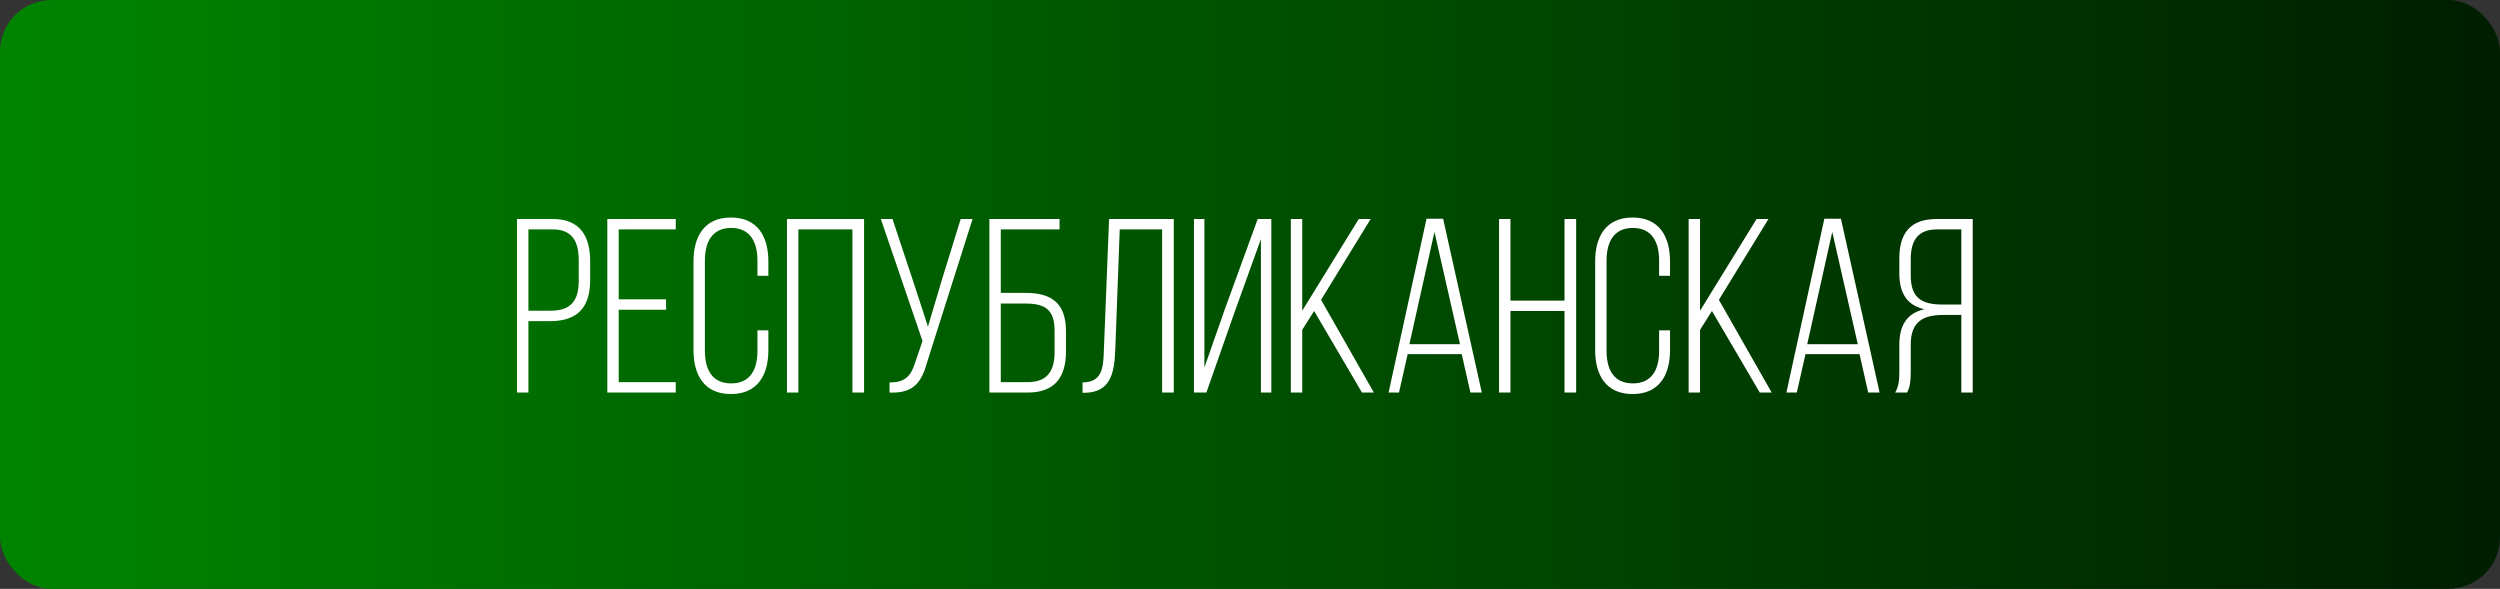
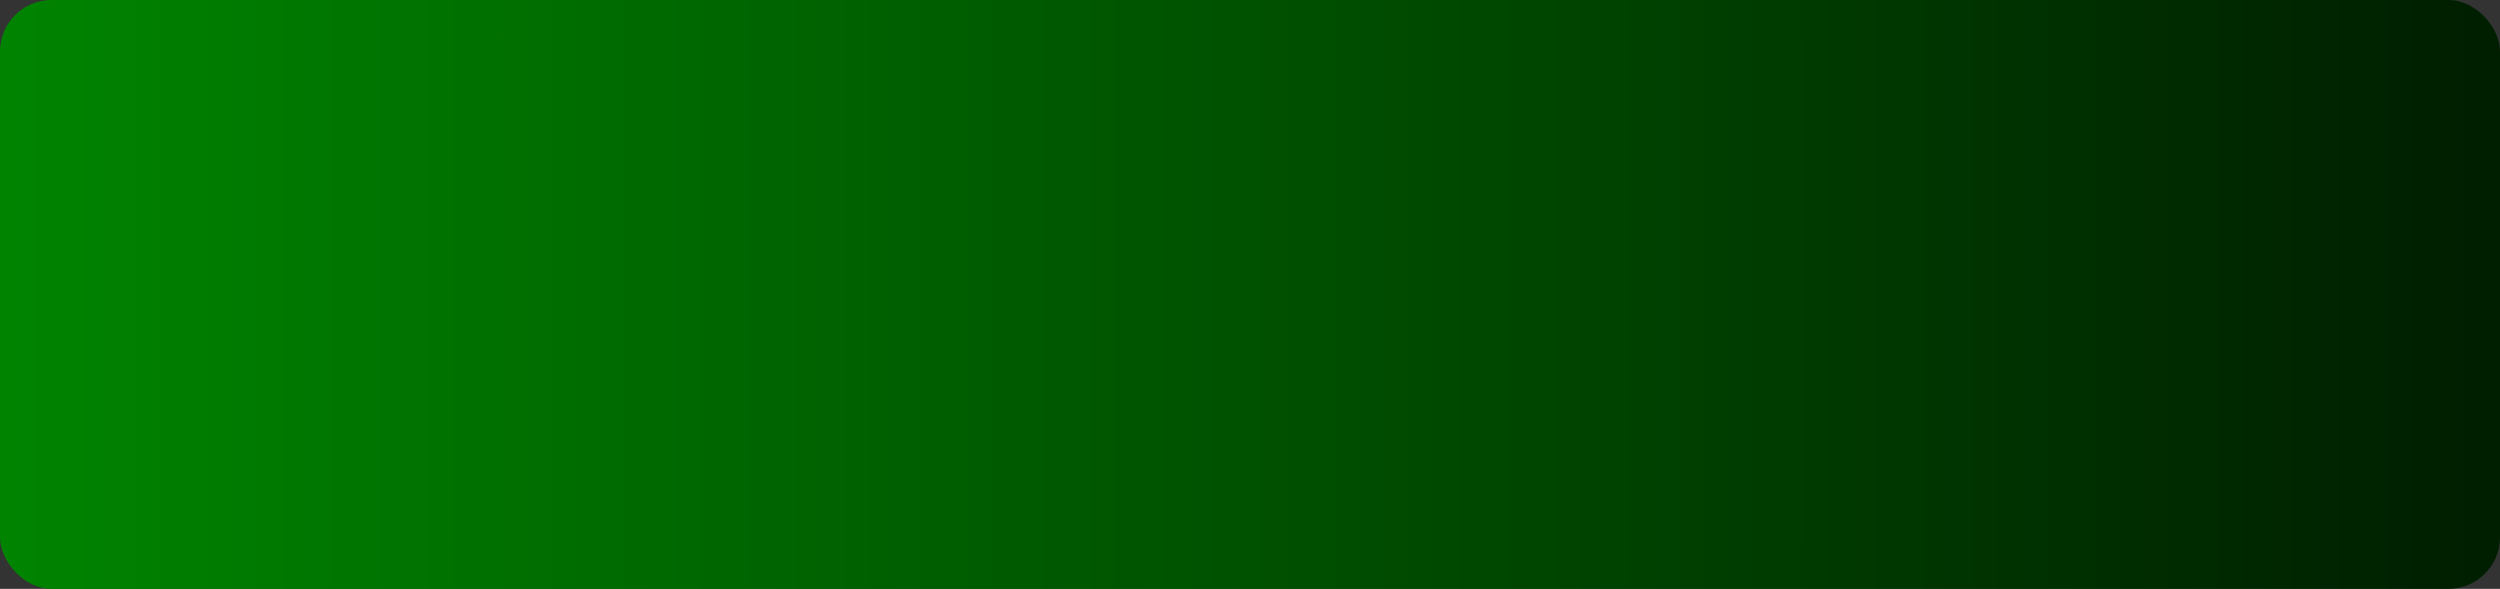
<svg xmlns="http://www.w3.org/2000/svg" width="242" height="57" viewBox="0 0 242 57" fill="none">
  <rect x="0" y="0" width="242" height="57" fill="#333333" stroke="none" />
  <rect width="242" height="57" rx="5" fill="url(#paint0_linear_1053_1607)" />
-   <path d="M50.046 21.2H53.526C56.118 21.2 57.126 22.832 57.126 25.28V27.104C57.126 29.768 55.902 31.088 53.238 31.088H51.15V38H50.046V21.2ZM51.15 30.08H53.238C55.182 30.08 56.022 29.216 56.022 27.176V25.208C56.022 23.384 55.398 22.208 53.526 22.208H51.15V30.08ZM59.892 28.976H64.476V29.984H59.892V36.992H65.412V38H58.788V21.2H65.412V22.208H59.892V28.976ZM70.754 21.056C73.322 21.056 74.378 22.88 74.378 25.304V26.696H73.322V25.232C73.322 23.432 72.626 22.064 70.778 22.064C68.93 22.064 68.234 23.432 68.234 25.232V33.968C68.234 35.768 68.93 37.112 70.778 37.112C72.626 37.112 73.322 35.768 73.322 33.968V31.976H74.378V33.896C74.378 36.32 73.322 38.144 70.754 38.144C68.186 38.144 67.13 36.32 67.13 33.896V25.304C67.13 22.88 68.186 21.056 70.754 21.056ZM82.515 22.208H77.283V38H76.179V21.2H83.643V38H82.515V22.208ZM94.146 21.2L89.802 34.88C89.25 36.896 88.554 38.096 86.106 38V37.016C87.642 37.04 88.194 36.368 88.602 35.048L89.298 33.008L85.266 21.2H86.394L88.362 27.128L89.826 31.616L91.17 27.104L92.994 21.2H94.146ZM96.876 28.352H99.276C101.868 28.352 103.189 29.408 103.189 32.096V33.992C103.189 36.536 102.085 38 99.469 38H95.772V21.2H102.565V22.208H96.876V28.352ZM96.876 36.992H99.469C101.341 36.992 102.085 35.96 102.085 34.064V32.024C102.085 29.96 101.148 29.384 99.276 29.384H96.876V36.992ZM112.494 22.208H108.39L107.958 33.896C107.862 36.176 107.478 37.976 105.006 38.024H104.79V37.016C106.686 37.016 106.806 35.6 106.854 33.92L107.358 21.2H113.622V38H112.494V22.208ZM122.057 23.144L119.513 30.2L116.777 38H115.577V21.2H116.585V35.576L118.529 30.032L121.745 21.2H123.065V38H122.057V23.144ZM131.84 38L127.208 30.104L126.056 31.928V38H124.952V21.2H126.056V30.08L131.528 21.2H132.68L127.88 29.024L132.992 38H131.84ZM141.495 34.28H136.263L135.423 38H134.415L138.087 21.176H139.695L143.439 38H142.335L141.495 34.28ZM138.855 22.448L136.431 33.32H141.327L138.855 22.448ZM151.444 30.104H146.212V38H145.108V21.2H146.212V29.096H151.444V21.2H152.572V38H151.444V30.104ZM158.035 21.056C160.603 21.056 161.659 22.88 161.659 25.304V26.696H160.603V25.232C160.603 23.432 159.907 22.064 158.059 22.064C156.211 22.064 155.515 23.432 155.515 25.232V33.968C155.515 35.768 156.211 37.112 158.059 37.112C159.907 37.112 160.603 35.768 160.603 33.968V31.976H161.659V33.896C161.659 36.32 160.603 38.144 158.035 38.144C155.467 38.144 154.411 36.32 154.411 33.896V25.304C154.411 22.88 155.467 21.056 158.035 21.056ZM170.348 38L165.716 30.104L164.564 31.928V38H163.46V21.2H164.564V30.08L170.036 21.2H171.188L166.388 29.024L171.5 38H170.348ZM180.003 34.28H174.771L173.931 38H172.923L176.595 21.176H178.203L181.947 38H180.843L180.003 34.28ZM177.363 22.448L174.939 33.32H179.835L177.363 22.448ZM189.856 30.488H188.104C186.184 30.488 184.96 31.112 184.96 33.344V35.984C184.96 36.896 184.888 37.496 184.6 38H183.448C183.808 37.448 183.856 36.68 183.856 35.984V33.368C183.856 31.544 184.552 30.32 186.28 29.936C184.624 29.552 183.856 28.424 183.856 26.456V24.992C183.856 22.616 184.888 21.2 187.456 21.2H190.96V38H189.856V30.488ZM189.856 22.208H187.48C185.656 22.208 184.96 23.288 184.96 25.088V26.672C184.96 28.928 186.112 29.48 188.08 29.48H189.856V22.208Z" fill="white" />
  <defs>
    <linearGradient id="paint0_linear_1053_1607" x1="0" y1="28.5" x2="242" y2="28.5" gradientUnits="userSpaceOnUse">
      <stop stop-color="#008400" />
      <stop offset="1" stop-color="#001E00" />
    </linearGradient>
  </defs>
</svg>